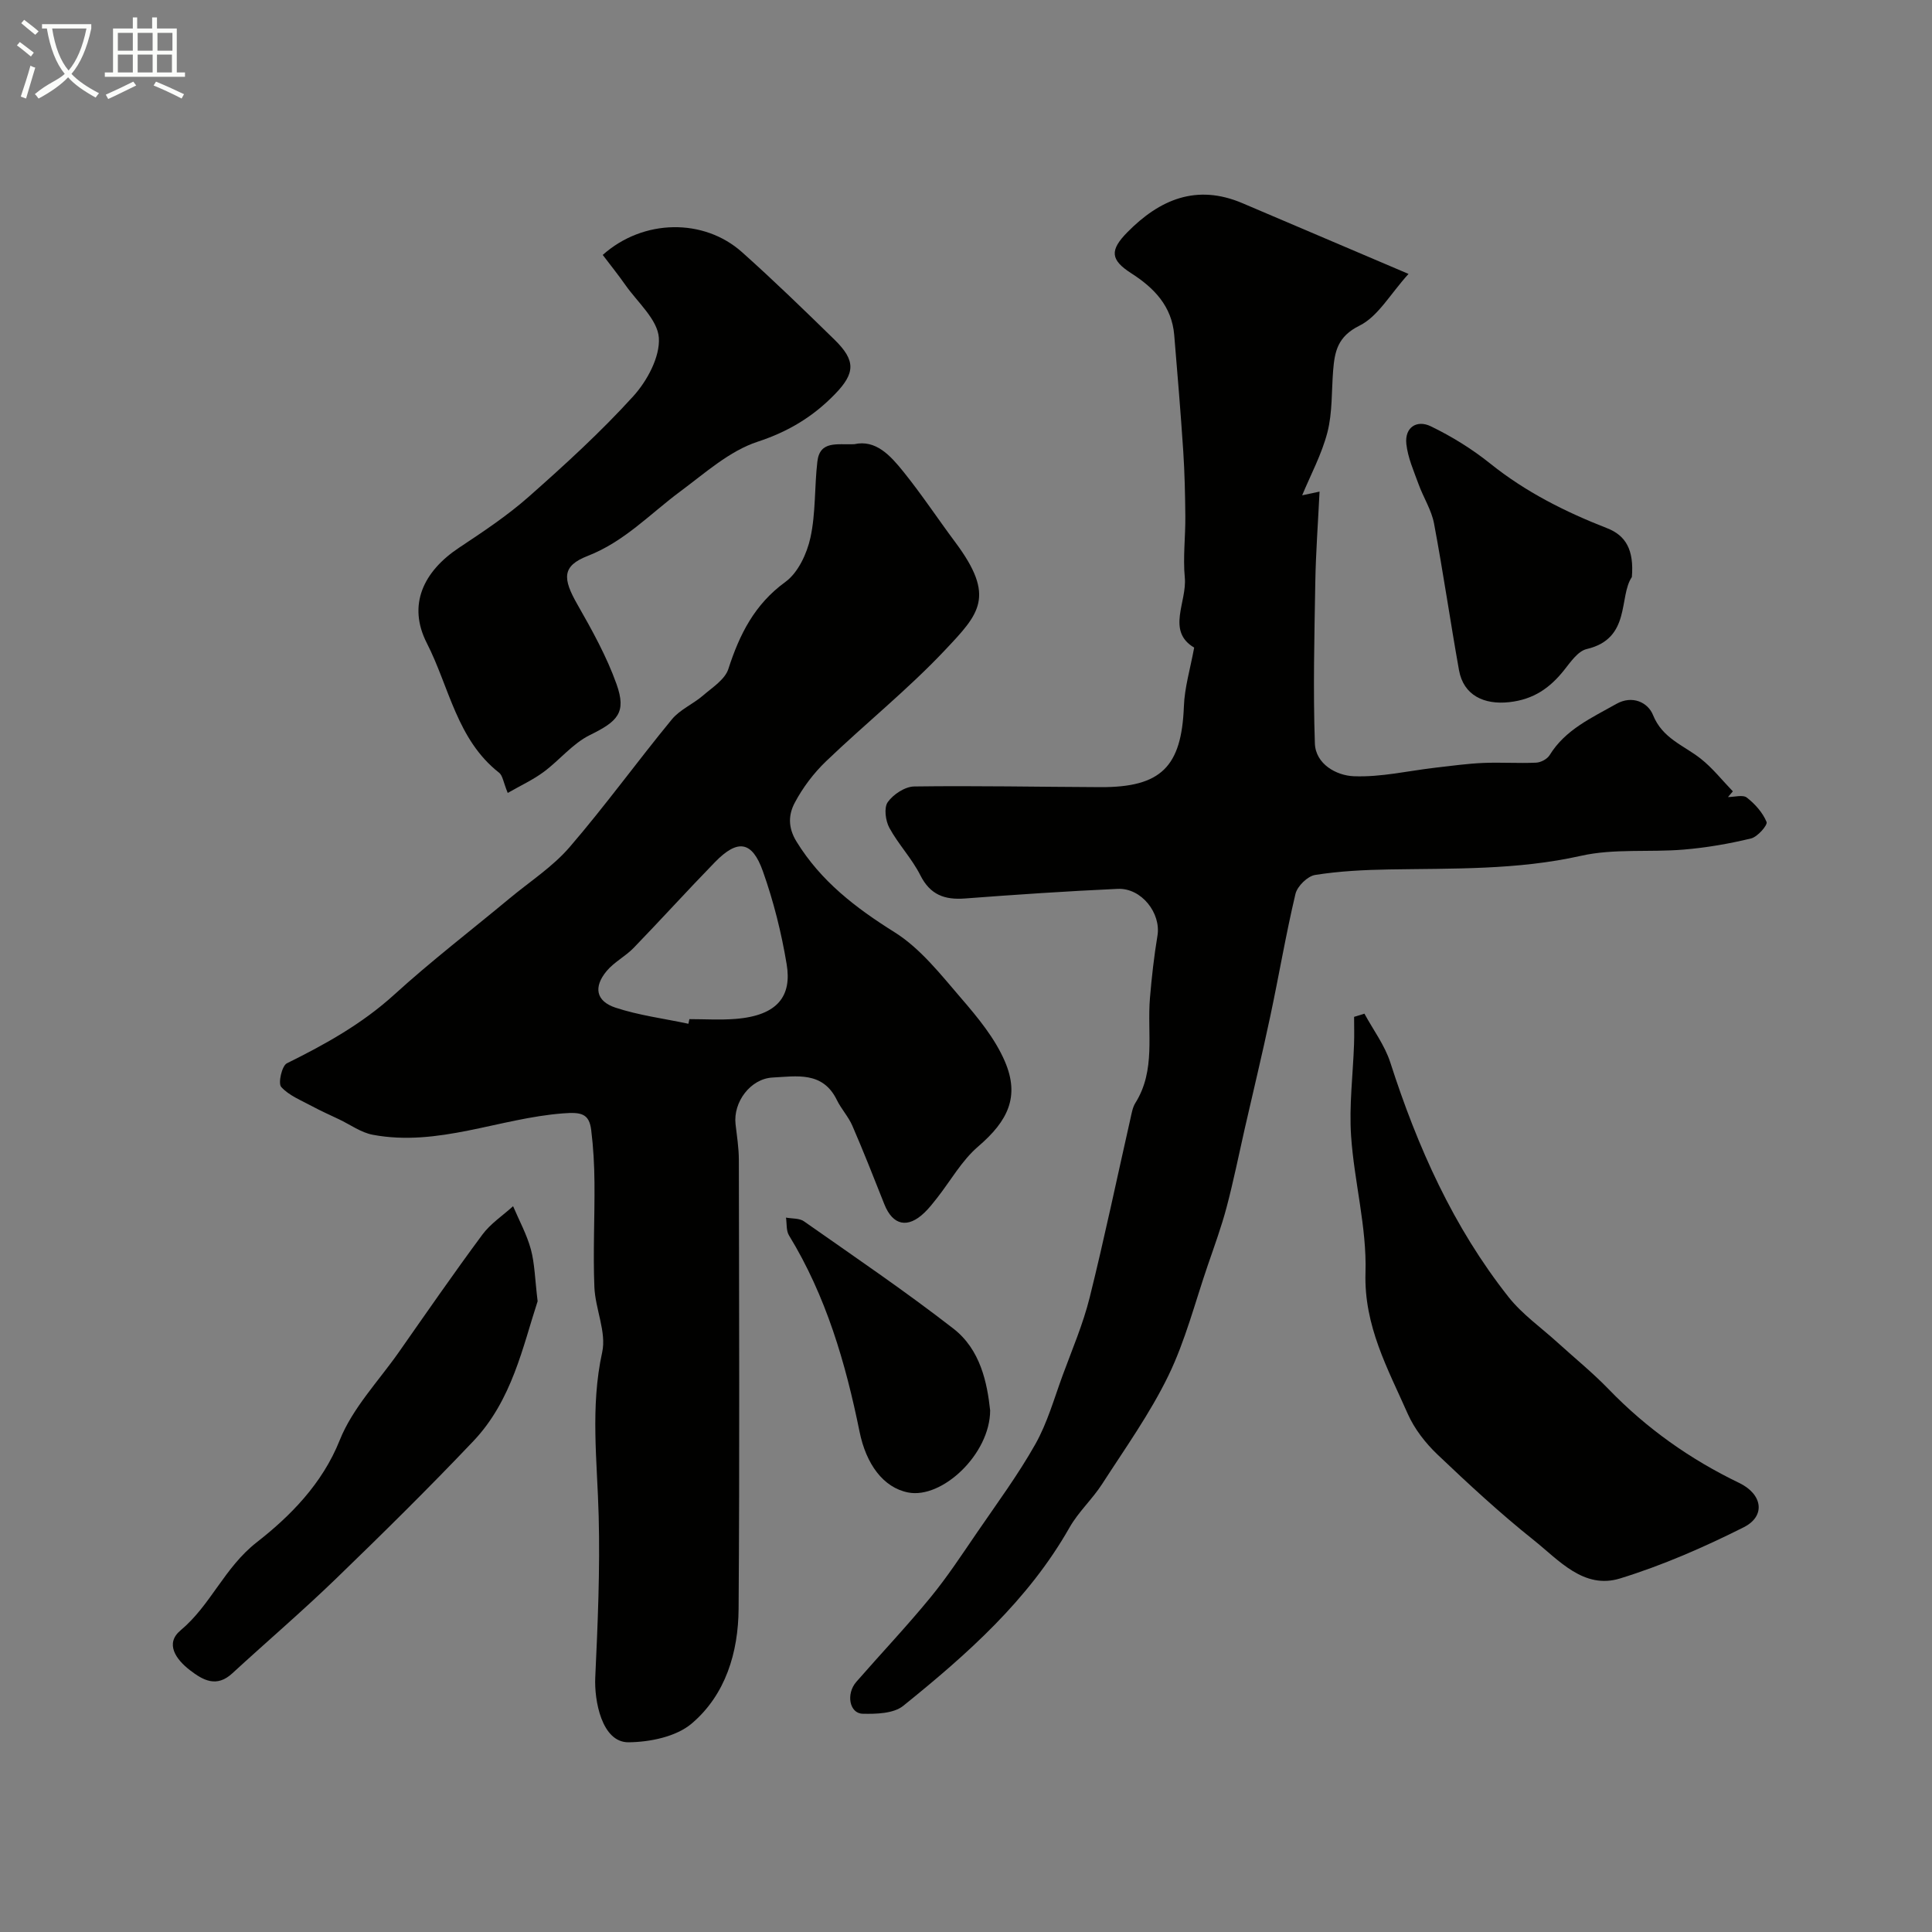
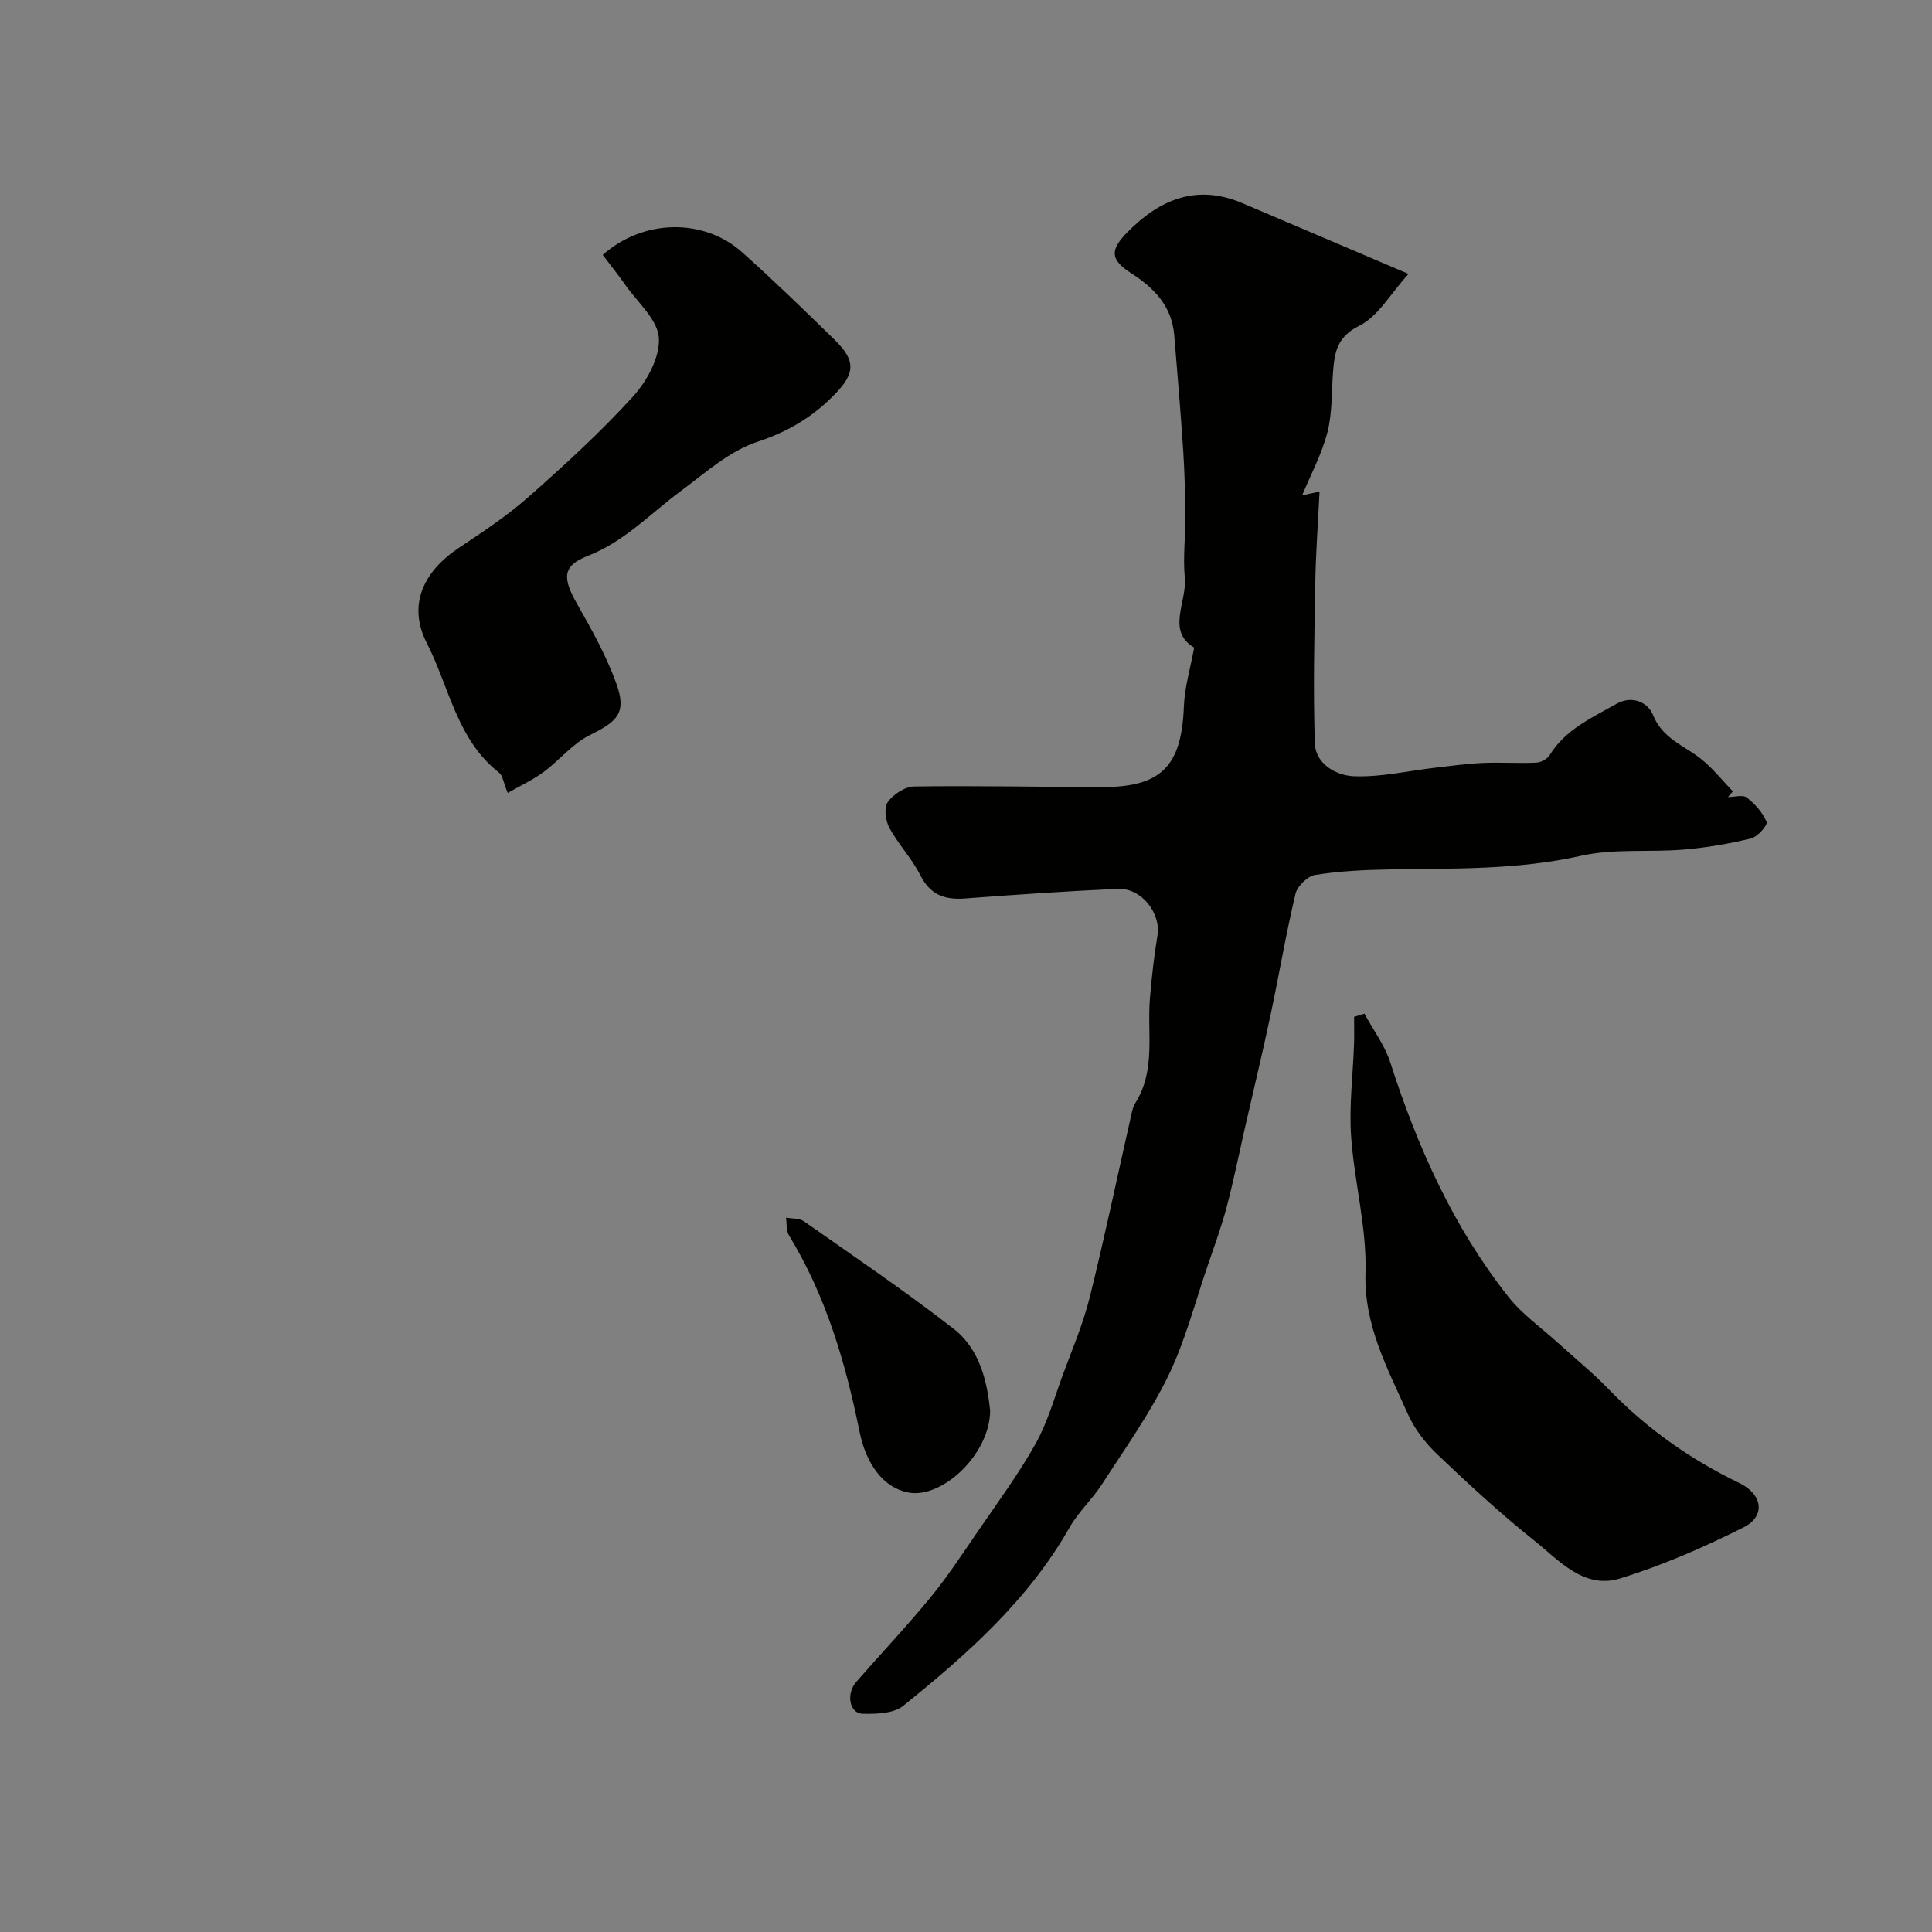
<svg xmlns="http://www.w3.org/2000/svg" enable-background="new 0 0 400 400" viewBox="0 0 400 400">
  <rect x="0" y="0" width="400" height="400" fill="#808080" stroke="none" />
-   <path d="m6.4 11.7c-1-.8-1.9-1.6-2.9-2.3l.6-.7c.9.7 1.9 1.4 2.9 2.2zm-2.1 8.3c.7-2.1 1.4-4.2 2-6.4.2.1.6.3 1 .4-.7 2.3-1.3 4.4-1.9 6.4zm3-12.8c-1.1-.9-2.1-1.7-2.9-2.4l.6-.7c1 .8 2 1.5 3 2.4zm1.4-1.3v-.9h10.2v.9c-.9 4.2-2.3 7.3-4.1 9.4 1.3 1.4 3.2 2.7 5.7 4-.2.2-.4.5-.7.9-2.5-1.4-4.4-2.7-5.7-4.2-1.4 1.5-3.5 3-6.1 4.4 0 0 0 0-.1-.1-.3-.4-.5-.7-.7-.8 2.7-2.3 4.7-2.8 6.2-4.2-1.8-2.2-3-5.3-3.7-9.4zm9.2 0h-7.1c.6 3.8 1.7 6.7 3.4 8.7 1.7-2 2.9-4.8 3.7-8.7z" fill="#fbfcfa" />
-   <path d="m31.6 3.6h.9v2.3h4.1v9.1h1.7v.9h-16.6v-.9h1.7v-9.1h4.1v-2.3h.9v2.3h3.1v-2.3zm-4 13.3.6.8c-1.9.9-3.8 1.9-5.8 2.8-.2-.3-.3-.6-.5-.9 2-.9 3.9-1.8 5.7-2.7zm-3.2-10.1v3.7h3.1v-3.7zm0 4.5v3.7h3.1v-3.7zm4.1-4.5v3.7h3.1v-3.7zm0 4.5v3.7h3.1v-3.7zm9.1 9.1c-2.1-1.1-4.1-2-5.8-2.7l.5-.8c2.2.9 4.1 1.8 5.8 2.6zm-1.9-13.6h-3.1v3.7h3.1zm-3.2 4.5v3.7h3.1v-3.7z" fill="#fbfcfa" />
  <g fill="#010100">
-     <path d="m176.85 91.97c4.47-1.01 7.48 2.33 10.18 5.68 3.79 4.7 7.13 9.76 10.74 14.6 8.44 11.31 4.99 14.8-2.11 22.34-7.69 8.16-16.52 15.24-24.63 23.02-2.57 2.46-4.82 5.45-6.48 8.58-1.27 2.39-1.49 5.04.35 8.04 5.08 8.25 12.23 13.71 20.31 18.78 5.35 3.35 9.54 8.73 13.76 13.63 3.47 4.02 7.02 8.32 9.08 13.12 3.13 7.29.62 12.34-5.53 17.61-3.4 2.91-5.71 7.1-8.54 10.7-.81 1.03-1.63 2.08-2.58 2.99-3.46 3.34-6.56 2.66-8.3-1.72-2.16-5.44-4.3-10.9-6.63-16.27-.82-1.89-2.31-3.48-3.22-5.35-2.92-5.97-8.34-4.88-13.28-4.63-4.6.23-8.21 5.1-7.68 9.67.28 2.43.67 4.88.68 7.31.05 31 .17 61.99-.05 92.99-.06 9.04-2.69 17.82-9.71 23.78-3.22 2.73-8.64 3.84-13.08 3.88-5.57.04-7.11-8.72-6.89-13.39.52-11.14 1-22.31.71-33.44-.29-11.34-1.77-22.56.73-33.94.91-4.17-1.44-8.96-1.62-13.49-.29-7.18.08-14.38.02-21.58-.03-3.65-.23-7.32-.68-10.94-.43-3.43-2.13-3.71-5.8-3.43-13.22 1-25.9 6.98-39.43 4.43-2.45-.46-4.67-2.11-7-3.21-1.87-.89-3.78-1.74-5.6-2.72-2.21-1.2-4.74-2.18-6.35-3.97-.68-.75.14-4.38 1.17-4.89 7.94-3.93 15.55-8.15 22.21-14.2 7.69-7 15.98-13.36 23.99-20.02 4.17-3.46 8.86-6.49 12.35-10.55 7.36-8.54 13.99-17.72 21.16-26.44 1.67-2.03 4.4-3.17 6.45-4.94 1.94-1.67 4.55-3.32 5.25-5.5 2.32-7.18 5.42-13.38 11.82-18.03 2.61-1.9 4.44-5.83 5.17-9.15 1.12-5.12.82-10.53 1.44-15.78.52-4.37 4.1-3.43 7.62-3.57zm-34.32 119.99c.07-.32.13-.64.2-.96 3.16 0 6.33.2 9.47-.04 8.94-.68 11.75-4.85 10.67-11.32-1.08-6.52-2.71-13.03-4.92-19.25-2.24-6.31-5.24-6.7-9.92-1.9-5.7 5.85-11.17 11.9-16.85 17.77-1.7 1.75-4.03 2.92-5.58 4.78-2.76 3.31-2.22 6.24 1.82 7.58 4.88 1.61 10.06 2.26 15.11 3.34z" />
    <path d="m247.24 134.08c-5.8-3.44-1.46-9.43-1.94-14.51-.4-4.19.15-8.46.11-12.69-.04-4.49-.14-8.98-.43-13.45-.53-8.03-1.2-16.05-1.87-24.07-.5-5.96-4.14-9.74-8.92-12.8-4.32-2.77-4.44-4.76-.8-8.46 6.72-6.83 14.37-10.07 23.85-6.03 10.94 4.66 21.87 9.31 34.38 14.64-3.82 4.21-6.31 8.81-10.15 10.71-4.54 2.25-5.14 5.35-5.46 9.32-.34 4.26-.13 8.67-1.18 12.76-1.19 4.6-3.52 8.9-5.23 13.05.22-.05 1.48-.32 3.6-.77-.32 6.52-.77 12.6-.88 18.69-.19 11.15-.47 22.31-.09 33.44.15 4.31 4.48 6.66 8.05 6.8 5.63.23 11.32-1.13 16.99-1.78 3.25-.37 6.51-.83 9.78-.97 3.66-.16 7.33.11 10.99-.06.97-.04 2.29-.74 2.79-1.55 3.27-5.32 8.71-7.72 13.81-10.61 3.35-1.89 6.56-.28 7.59 2.28 1.96 4.89 6.37 6.28 9.89 9.06 2.46 1.94 4.45 4.49 6.65 6.76-.34.39-.68.79-1.01 1.18 1.33 0 3.07-.53 3.9.11 1.7 1.32 3.29 3.11 4.09 5.05.26.64-1.87 3.09-3.21 3.41-4.58 1.11-9.28 1.92-13.98 2.31-7.08.59-14.42-.25-21.25 1.29-13.19 2.96-26.45 2.59-39.75 2.82-5.11.09-10.25.34-15.28 1.14-1.57.25-3.69 2.33-4.07 3.93-1.99 8.39-3.42 16.92-5.22 25.36-1.65 7.78-3.52 15.52-5.29 23.28-1.23 5.41-2.32 10.85-3.74 16.21-1.08 4.07-2.53 8.04-3.9 12.03-2.63 7.66-4.65 15.63-8.16 22.86-3.81 7.84-8.96 15.05-13.71 22.42-2.03 3.15-4.92 5.78-6.76 9.02-8.55 15.06-21.23 26.27-34.43 36.92-1.99 1.6-5.58 1.7-8.41 1.63-2.73-.07-3.47-4.11-1.3-6.6 5.09-5.84 10.43-11.47 15.34-17.46 3.49-4.25 6.52-8.88 9.63-13.42 4.14-6.05 8.52-11.98 12.11-18.35 2.48-4.41 3.88-9.44 5.64-14.23 1.96-5.33 4.22-10.6 5.59-16.09 3.06-12.3 5.65-24.71 8.45-37.08.25-1.1.44-2.31 1.02-3.23 4.26-6.79 2.41-14.39 3.01-21.66.36-4.34.85-8.68 1.56-12.97.77-4.65-3.31-9.91-8.22-9.69-10.55.48-21.09 1.19-31.62 1.99-4.22.32-7.21-.74-9.26-4.82-1.75-3.47-4.55-6.39-6.41-9.81-.8-1.48-1.15-4.16-.33-5.32 1.14-1.61 3.57-3.21 5.47-3.24 12.86-.18 25.72.09 38.58.14 12.55.05 16.77-4.23 17.26-16.67.13-3.92 1.32-7.81 2.13-12.22z" />
    <path d="m124.79 52.78c8.41-7.51 20.97-7.61 28.84-.57 6.55 5.85 12.86 11.97 19.14 18.11 4.41 4.31 4.34 6.92.09 11.29-4.5 4.64-9.62 7.75-16.02 9.85-5.82 1.91-10.86 6.48-15.96 10.26-6.27 4.64-11.58 10.41-19.21 13.38-5.35 2.08-5.19 4.68-2.14 10.02 3.04 5.33 6.07 10.78 8.12 16.53 2.1 5.91.23 7.71-5.53 10.54-3.57 1.76-6.28 5.21-9.57 7.64-2.19 1.62-4.71 2.78-7.43 4.34-.92-2.24-1.04-3.61-1.79-4.19-8.74-6.84-10.32-17.76-14.96-26.83-4.04-7.9-.71-14.85 6.67-19.75 4.95-3.29 9.96-6.61 14.4-10.53 7.5-6.63 14.94-13.42 21.66-20.82 2.89-3.18 5.57-8.16 5.31-12.11-.26-3.79-4.42-7.35-6.94-10.95-1.45-2.07-3.05-4.06-4.68-6.21z" />
    <path d="m282.49 209.87c1.82 3.36 4.21 6.54 5.36 10.11 5.63 17.5 13.03 34.08 24.49 48.57 2.83 3.57 6.72 6.3 10.14 9.41 3.54 3.22 7.28 6.25 10.59 9.68 7.85 8.12 16.87 14.5 27.02 19.39 4.81 2.32 5.55 6.85.92 9.18-8.24 4.14-16.8 7.88-25.59 10.59-7.52 2.32-12.68-3.79-17.86-7.92-6.95-5.54-13.51-11.61-19.95-17.74-2.49-2.37-4.77-5.31-6.15-8.42-4.12-9.33-9.09-18.19-8.75-29.24.29-9.38-2.34-18.82-2.98-28.28-.43-6.3.39-12.68.61-19.03.07-1.88.01-3.76.01-5.64.71-.22 1.42-.44 2.14-.66z" />
-     <path d="m111.31 269.41c-3.06 9.33-5.28 20.49-13.28 28.93-9.28 9.78-18.9 19.26-28.59 28.63-6.93 6.69-14.27 12.97-21.36 19.49-3.23 2.97-6 1.46-8.76-.67-2.91-2.24-5.2-5.51-1.94-8.24 6.26-5.22 9.04-12.97 15.78-18.24 6.84-5.34 13.55-12.04 17.18-21.14 2.65-6.64 8.01-12.2 12.22-18.2 5.71-8.15 11.37-16.34 17.3-24.34 1.69-2.29 4.22-3.95 6.37-5.9 1.26 2.97 2.84 5.85 3.68 8.93.8 2.97.84 6.16 1.4 10.75z" />
-     <path d="m337.86 119.47c-2.77 4.06-.11 12.74-9.35 14.91-1.81.42-3.34 2.68-4.67 4.35-2.95 3.71-6.32 6.08-11.34 6.64-5.26.59-9.5-1.42-10.43-6.62-1.81-10.11-3.27-20.28-5.17-30.37-.53-2.81-2.21-5.39-3.2-8.13-.99-2.73-2.22-5.48-2.53-8.32-.38-3.49 2.2-5.06 5.06-3.67 4.34 2.1 8.55 4.7 12.31 7.72 7.34 5.89 15.54 10 24.22 13.39 3.82 1.5 5.57 4.45 5.1 10.1z" />
    <path d="m205 292.01c-.02 9.06-9.96 18.37-16.98 16.99-5.15-1.01-8.7-5.87-10.06-12.59-2.89-14.22-6.93-28.07-14.6-40.62-.61-.99-.44-2.45-.63-3.7 1.25.24 2.77.1 3.72.77 10.4 7.3 20.94 14.45 30.97 22.24 5.58 4.35 6.96 11.19 7.58 16.91z" />
  </g>
</svg>